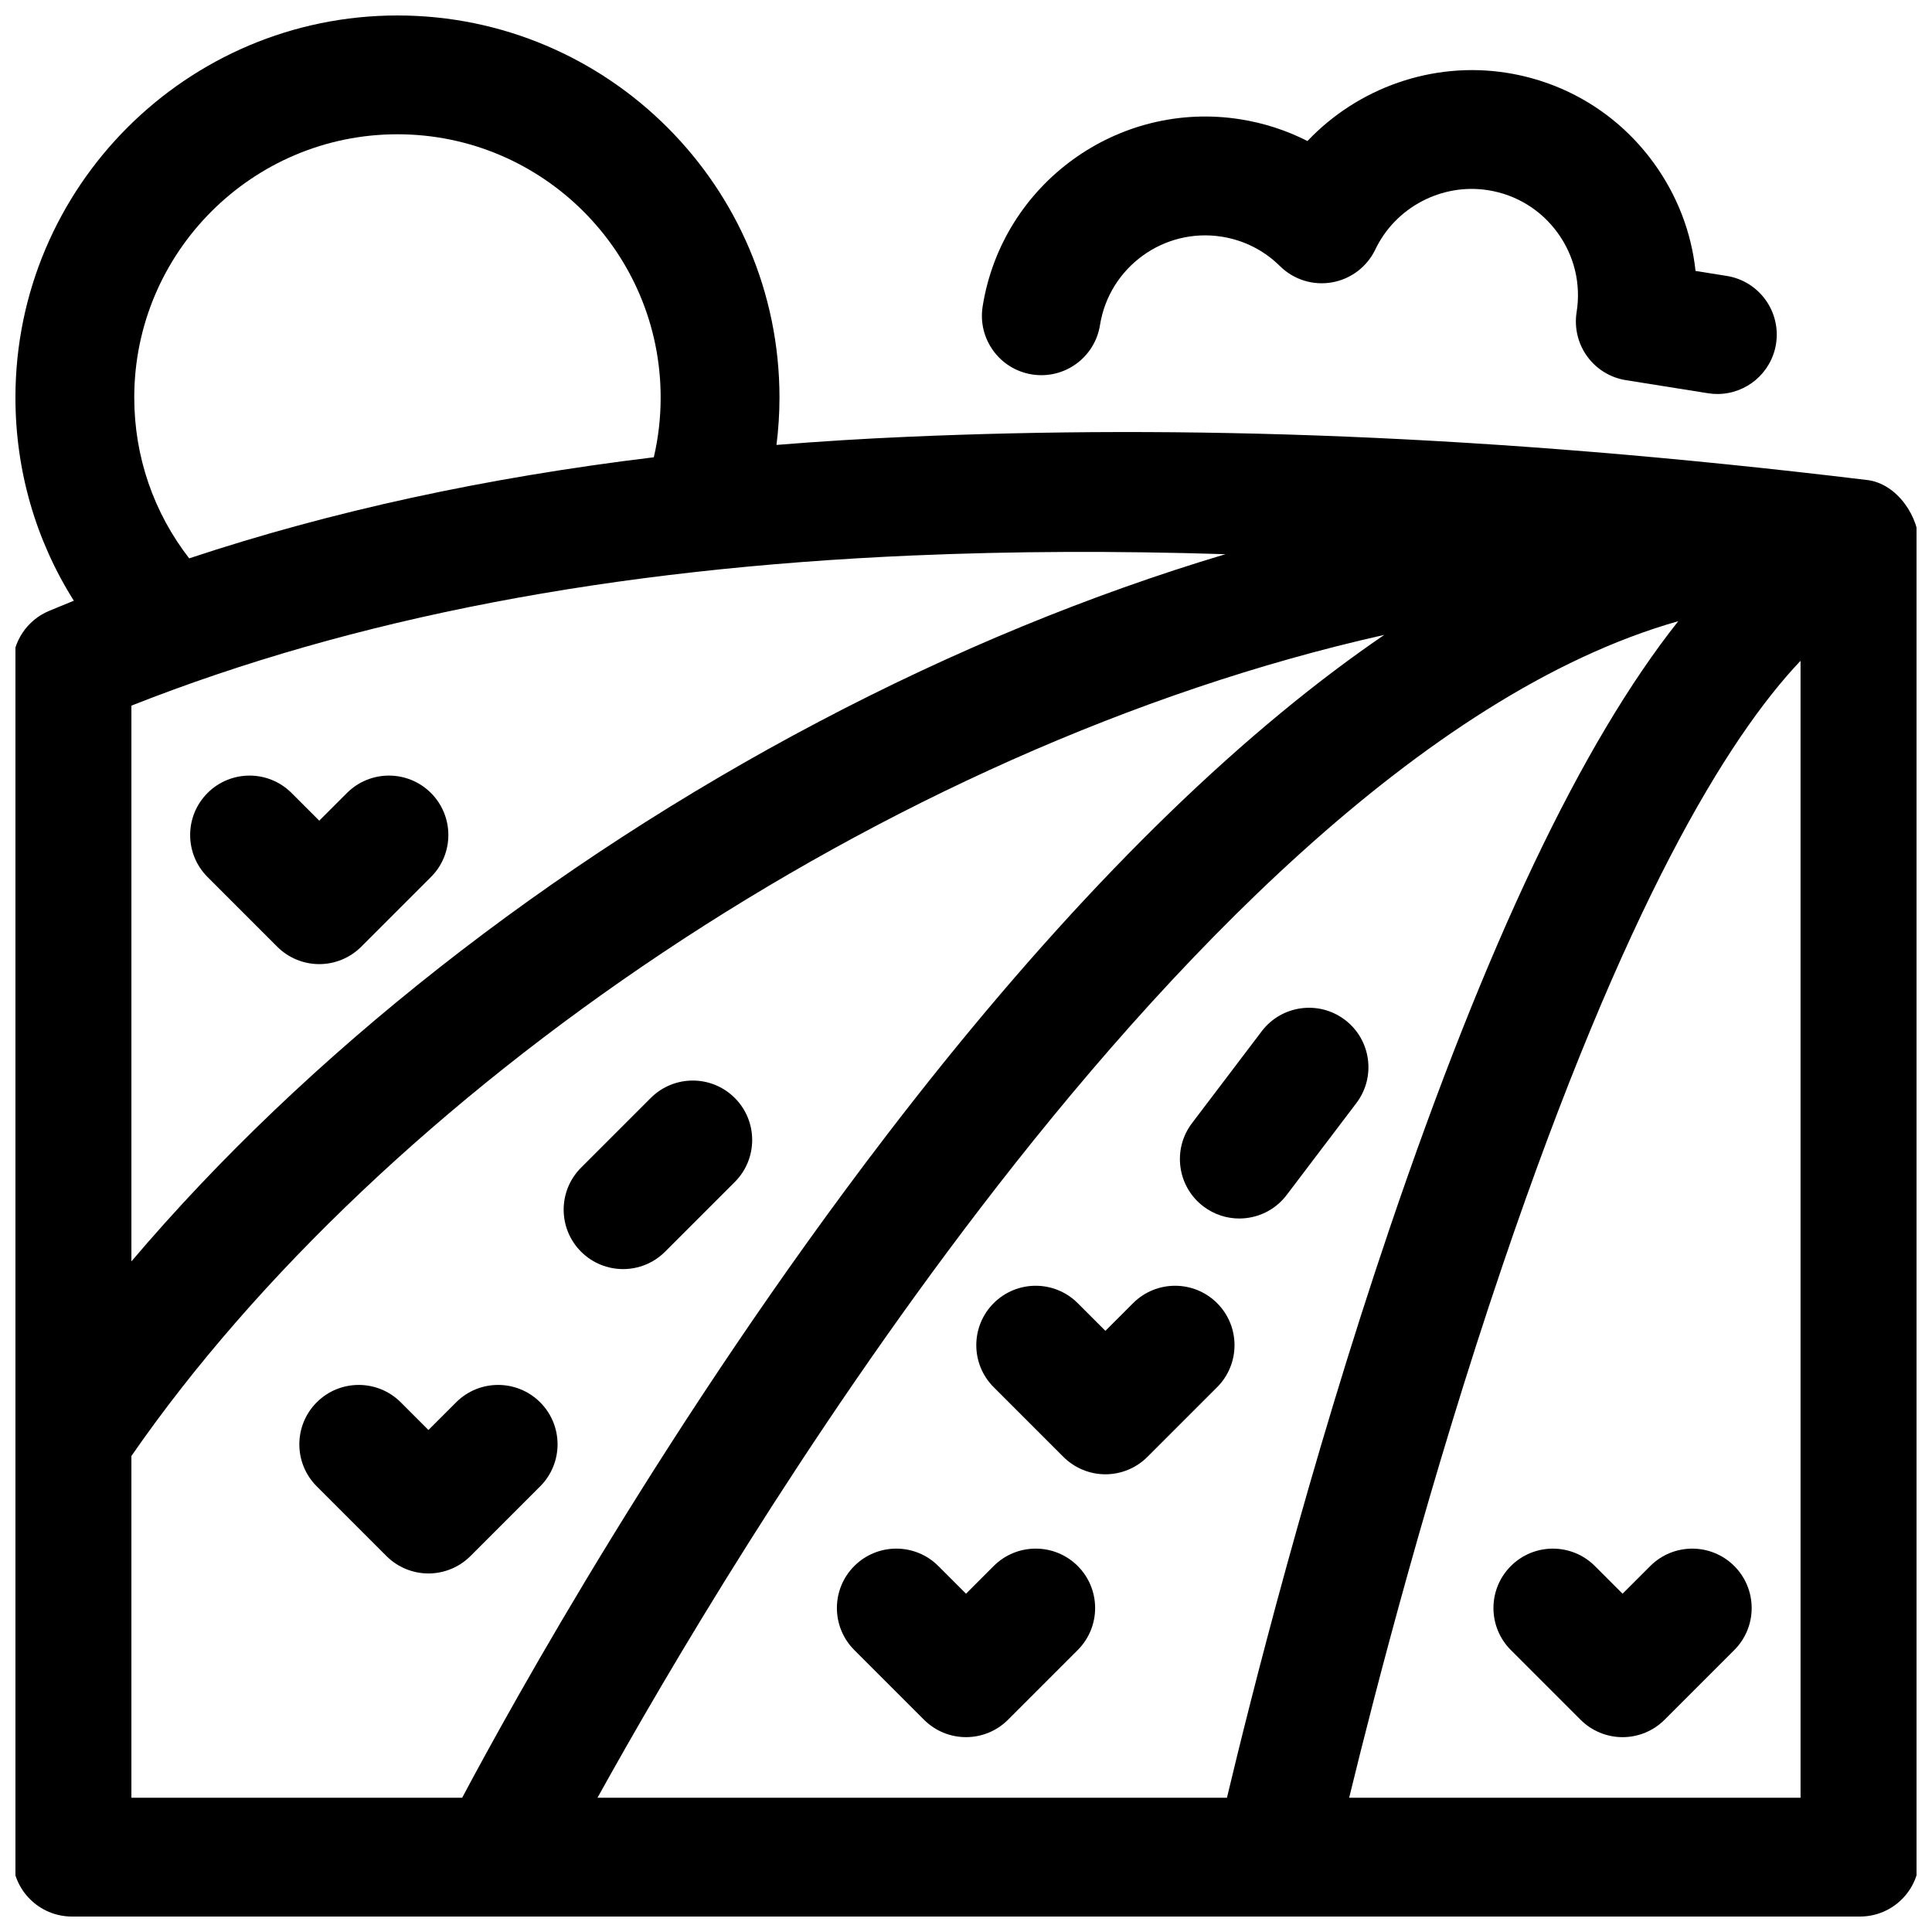
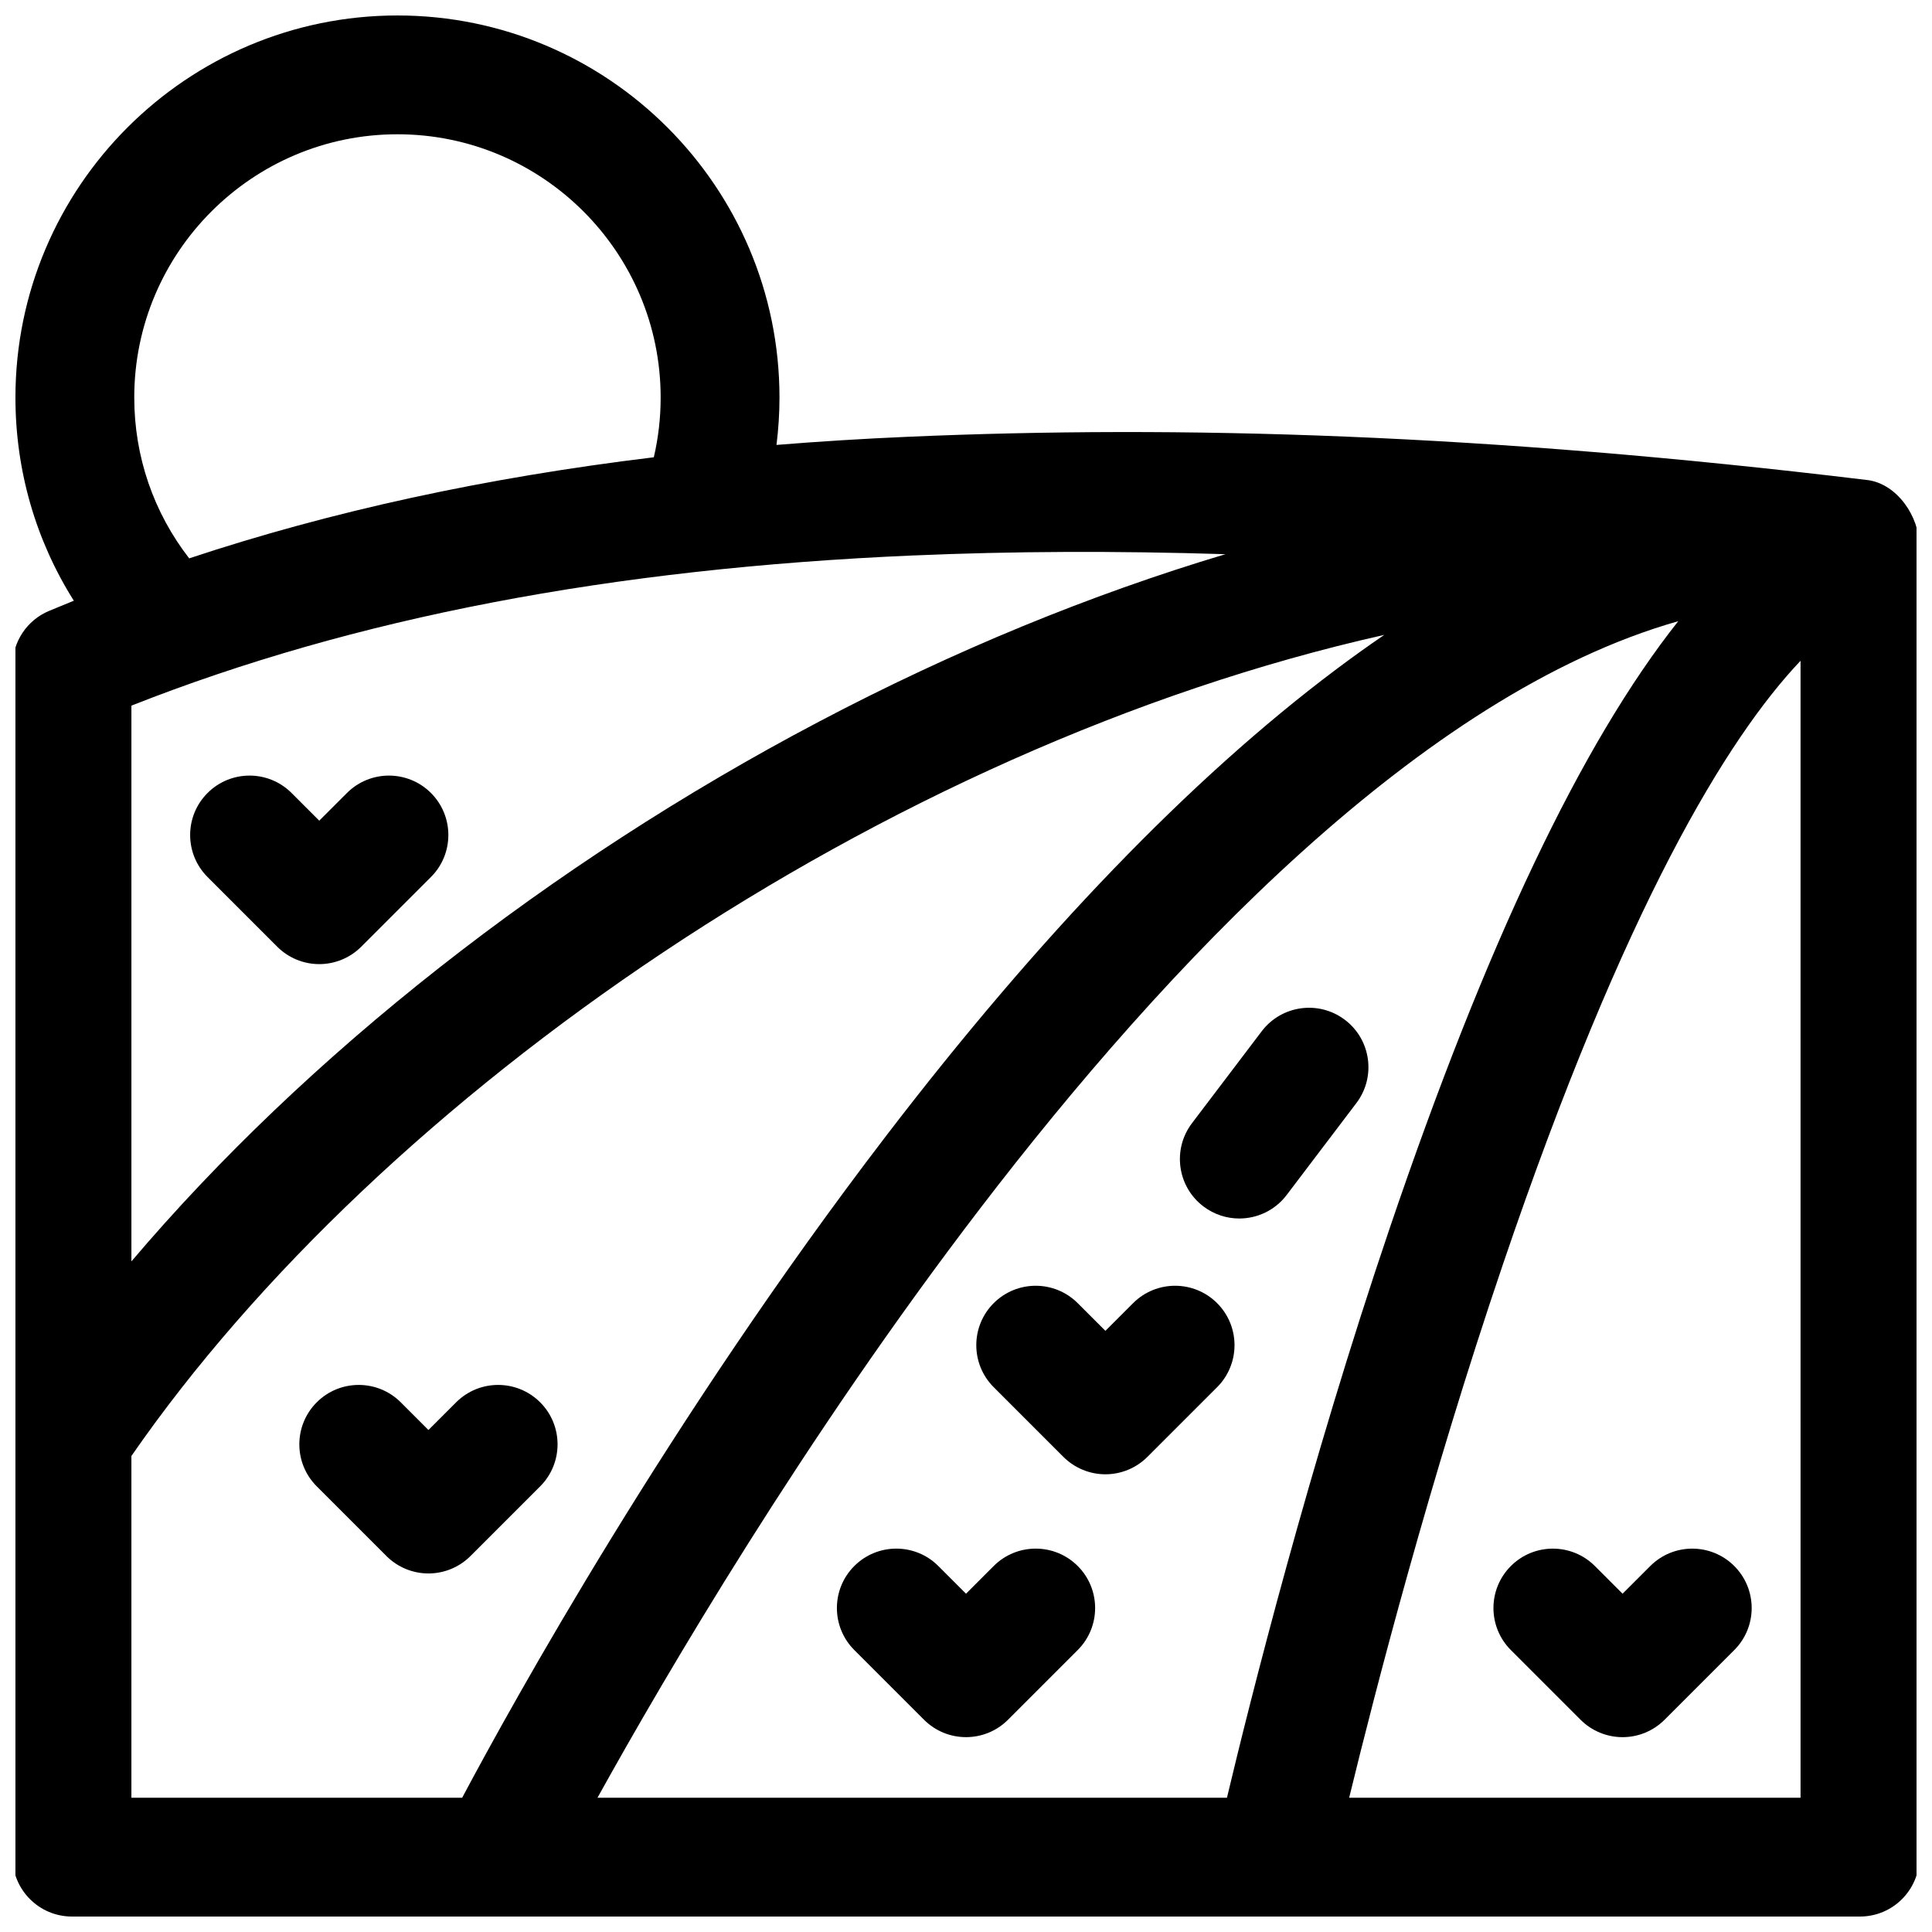
<svg xmlns="http://www.w3.org/2000/svg" width="800px" height="800px" version="1.1" viewBox="144 144 512 512">
  <defs>
    <clipPath id="a">
      <path d="m148.09 148.09h503.81v503.81h-503.81z" />
    </clipPath>
  </defs>
  <path d="m264.88 515.63-7.34 7.336-7.336-7.336c-6.148-6.148-16.117-6.148-22.266 0-6.148 6.148-6.148 16.117 0 22.266l18.473 18.473c2.953 2.953 6.957 4.613 11.133 4.613s8.18-1.66 11.133-4.613l18.473-18.473c6.148-6.148 6.148-16.117 0-22.266-6.152-6.148-16.121-6.148-22.27 0z" />
  <path d="m407.34 559.01-7.336 7.34-7.34-7.34c-6.148-6.148-16.117-6.148-22.266 0-6.148 6.148-6.148 16.117 0 22.266l18.473 18.473c3.074 3.074 7.106 4.613 11.133 4.613s8.059-1.535 11.133-4.613l18.473-18.473c6.148-6.148 6.148-16.117 0-22.266-6.152-6.148-16.121-6.148-22.27 0z" />
  <path d="m444.28 489.35-7.34 7.336-7.336-7.336c-6.148-6.148-16.117-6.148-22.266 0-6.148 6.148-6.148 16.117 0 22.266l18.473 18.473c2.953 2.953 6.957 4.613 11.133 4.613 4.176 0 8.18-1.66 11.133-4.613l18.473-18.473c6.148-6.148 6.148-16.117 0-22.266-6.152-6.148-16.121-6.148-22.27 0z" />
  <path d="m544.39 581.28 18.473 18.473c2.953 2.953 6.957 4.613 11.133 4.613s8.18-1.66 11.133-4.613l18.473-18.473c6.148-6.148 6.148-16.117 0-22.266-6.148-6.148-16.117-6.148-22.266 0l-7.34 7.336-7.336-7.336c-6.148-6.148-16.117-6.148-22.266 0-6.152 6.148-6.152 16.117-0.004 22.266z" />
  <path d="m217.47 394.89c2.953 2.953 6.957 4.613 11.133 4.613 4.176 0 8.18-1.66 11.133-4.613l18.473-18.473c6.148-6.148 6.148-16.117 0-22.266-6.148-6.148-16.117-6.148-22.266 0l-7.34 7.336-7.336-7.336c-6.148-6.148-16.117-6.148-22.266 0s-6.148 16.117 0 22.266z" />
-   <path d="m316.46 434.97-18.473 18.473c-6.148 6.148-6.148 16.117 0 22.266 3.074 3.074 7.106 4.613 11.133 4.613 4.031 0 8.059-1.535 11.133-4.609l18.473-18.473c6.148-6.148 6.148-16.117 0-22.266-6.148-6.152-16.117-6.152-22.266-0.004z" />
  <path d="m500.42 414.27c-6.93-5.254-16.805-3.898-22.059 3.031l-18.473 24.355c-5.254 6.93-3.898 16.805 3.031 22.059 2.848 2.156 6.188 3.199 9.504 3.199 4.758 0 9.461-2.148 12.555-6.231l18.473-24.355c5.254-6.93 3.894-16.805-3.031-22.059z" />
  <g clip-path="url(#a)">
    <path d="m638.81 271.21c-101.39-12.27-182.12-14.574-254.07-11.465-11.906 0.512-23.551 1.238-34.961 2.164 0.516-4.152 0.793-8.344 0.793-12.57-0.004-55.828-45.418-101.24-101.24-101.24-55.82 0-101.24 45.414-101.24 101.24 0 19.375 5.398 37.887 15.477 53.855-2.207 0.891-4.406 1.793-6.59 2.711-5.844 2.457-9.645 8.176-9.645 14.516v204.54 0.059 111.14c0 8.695 7.047 15.742 15.742 15.742h112.82c0.035 0 0.066 0.004 0.102 0.004 0.027 0 0.055-0.004 0.086-0.004h205.55c0.02 0 0.035 0.004 0.055 0.004 0.023 0 0.043-0.004 0.066-0.004h155.16c8.695 0 15.742-7.047 15.742-15.742v-347.36c0-7.961-5.945-16.641-13.852-17.598zm-252.71 19.992c26.117-1.125 53.477-1.246 82.656-0.336-35.75 10.691-71.984 25.562-107.75 44.395-71.566 37.684-135.84 88.402-182.18 143.02v-147.28c59.094-23.309 127.04-36.344 207.27-39.805zm-206.52-41.867c0-38.461 31.289-69.75 69.75-69.75 38.461 0 69.75 31.289 69.75 69.75 0 5.379-0.609 10.68-1.812 15.848-44.668 5.414-85.48 14.289-123.13 26.789-9.434-12.156-14.559-26.98-14.559-42.637zm86.895 371.08h-87.652v-90.562c66.16-95.605 198.88-187.74 332.02-217.6-4.34 2.965-8.699 6.086-13.074 9.379-38.285 28.801-78.305 70.316-118.95 123.4-57.266 74.785-98.984 150.27-112.34 175.39zm202.69 0h-166.82c18.082-32.617 54.797-95.301 101.46-156.24 48.883-63.84 116.89-136.27 184.95-155.55-25.641 32.348-50.906 85.566-76.398 160.65-21.586 63.59-37.094 125.51-43.199 151.14zm152 0h-119.62c6.887-28.297 21.301-84.113 40.711-141.25 32.332-95.176 59.496-139.57 78.906-160.05z" />
  </g>
-   <path d="m417.48 243.23c8.586 1.367 16.656-4.481 18.027-13.07 2.449-15.367 16.938-25.887 32.316-23.43 5.852 0.934 11.168 3.625 15.375 7.789 3.625 3.586 8.754 5.199 13.777 4.316 5.019-0.875 9.309-4.129 11.504-8.727 5.348-11.199 17.648-17.652 29.91-15.699 7.445 1.188 13.984 5.203 18.41 11.305 4.426 6.106 6.211 13.566 5.019 21.012-0.656 4.121 0.352 8.34 2.801 11.719 2.449 3.383 6.144 5.648 10.27 6.305l21.746 3.465c0.84 0.133 1.672 0.199 2.5 0.199 7.602 0 14.293-5.519 15.527-13.266 1.367-8.586-4.484-16.656-13.07-18.027l-8.258-1.316c-1.098-10.223-4.848-20.027-11.043-28.574-9.363-12.914-23.191-21.406-38.941-23.922-19.746-3.144-39.543 4.016-52.859 18.066-5.512-2.809-11.465-4.75-17.707-5.746-32.508-5.18-63.188 17.055-68.371 49.566-1.371 8.598 4.481 16.668 13.066 18.035z" />
</svg>